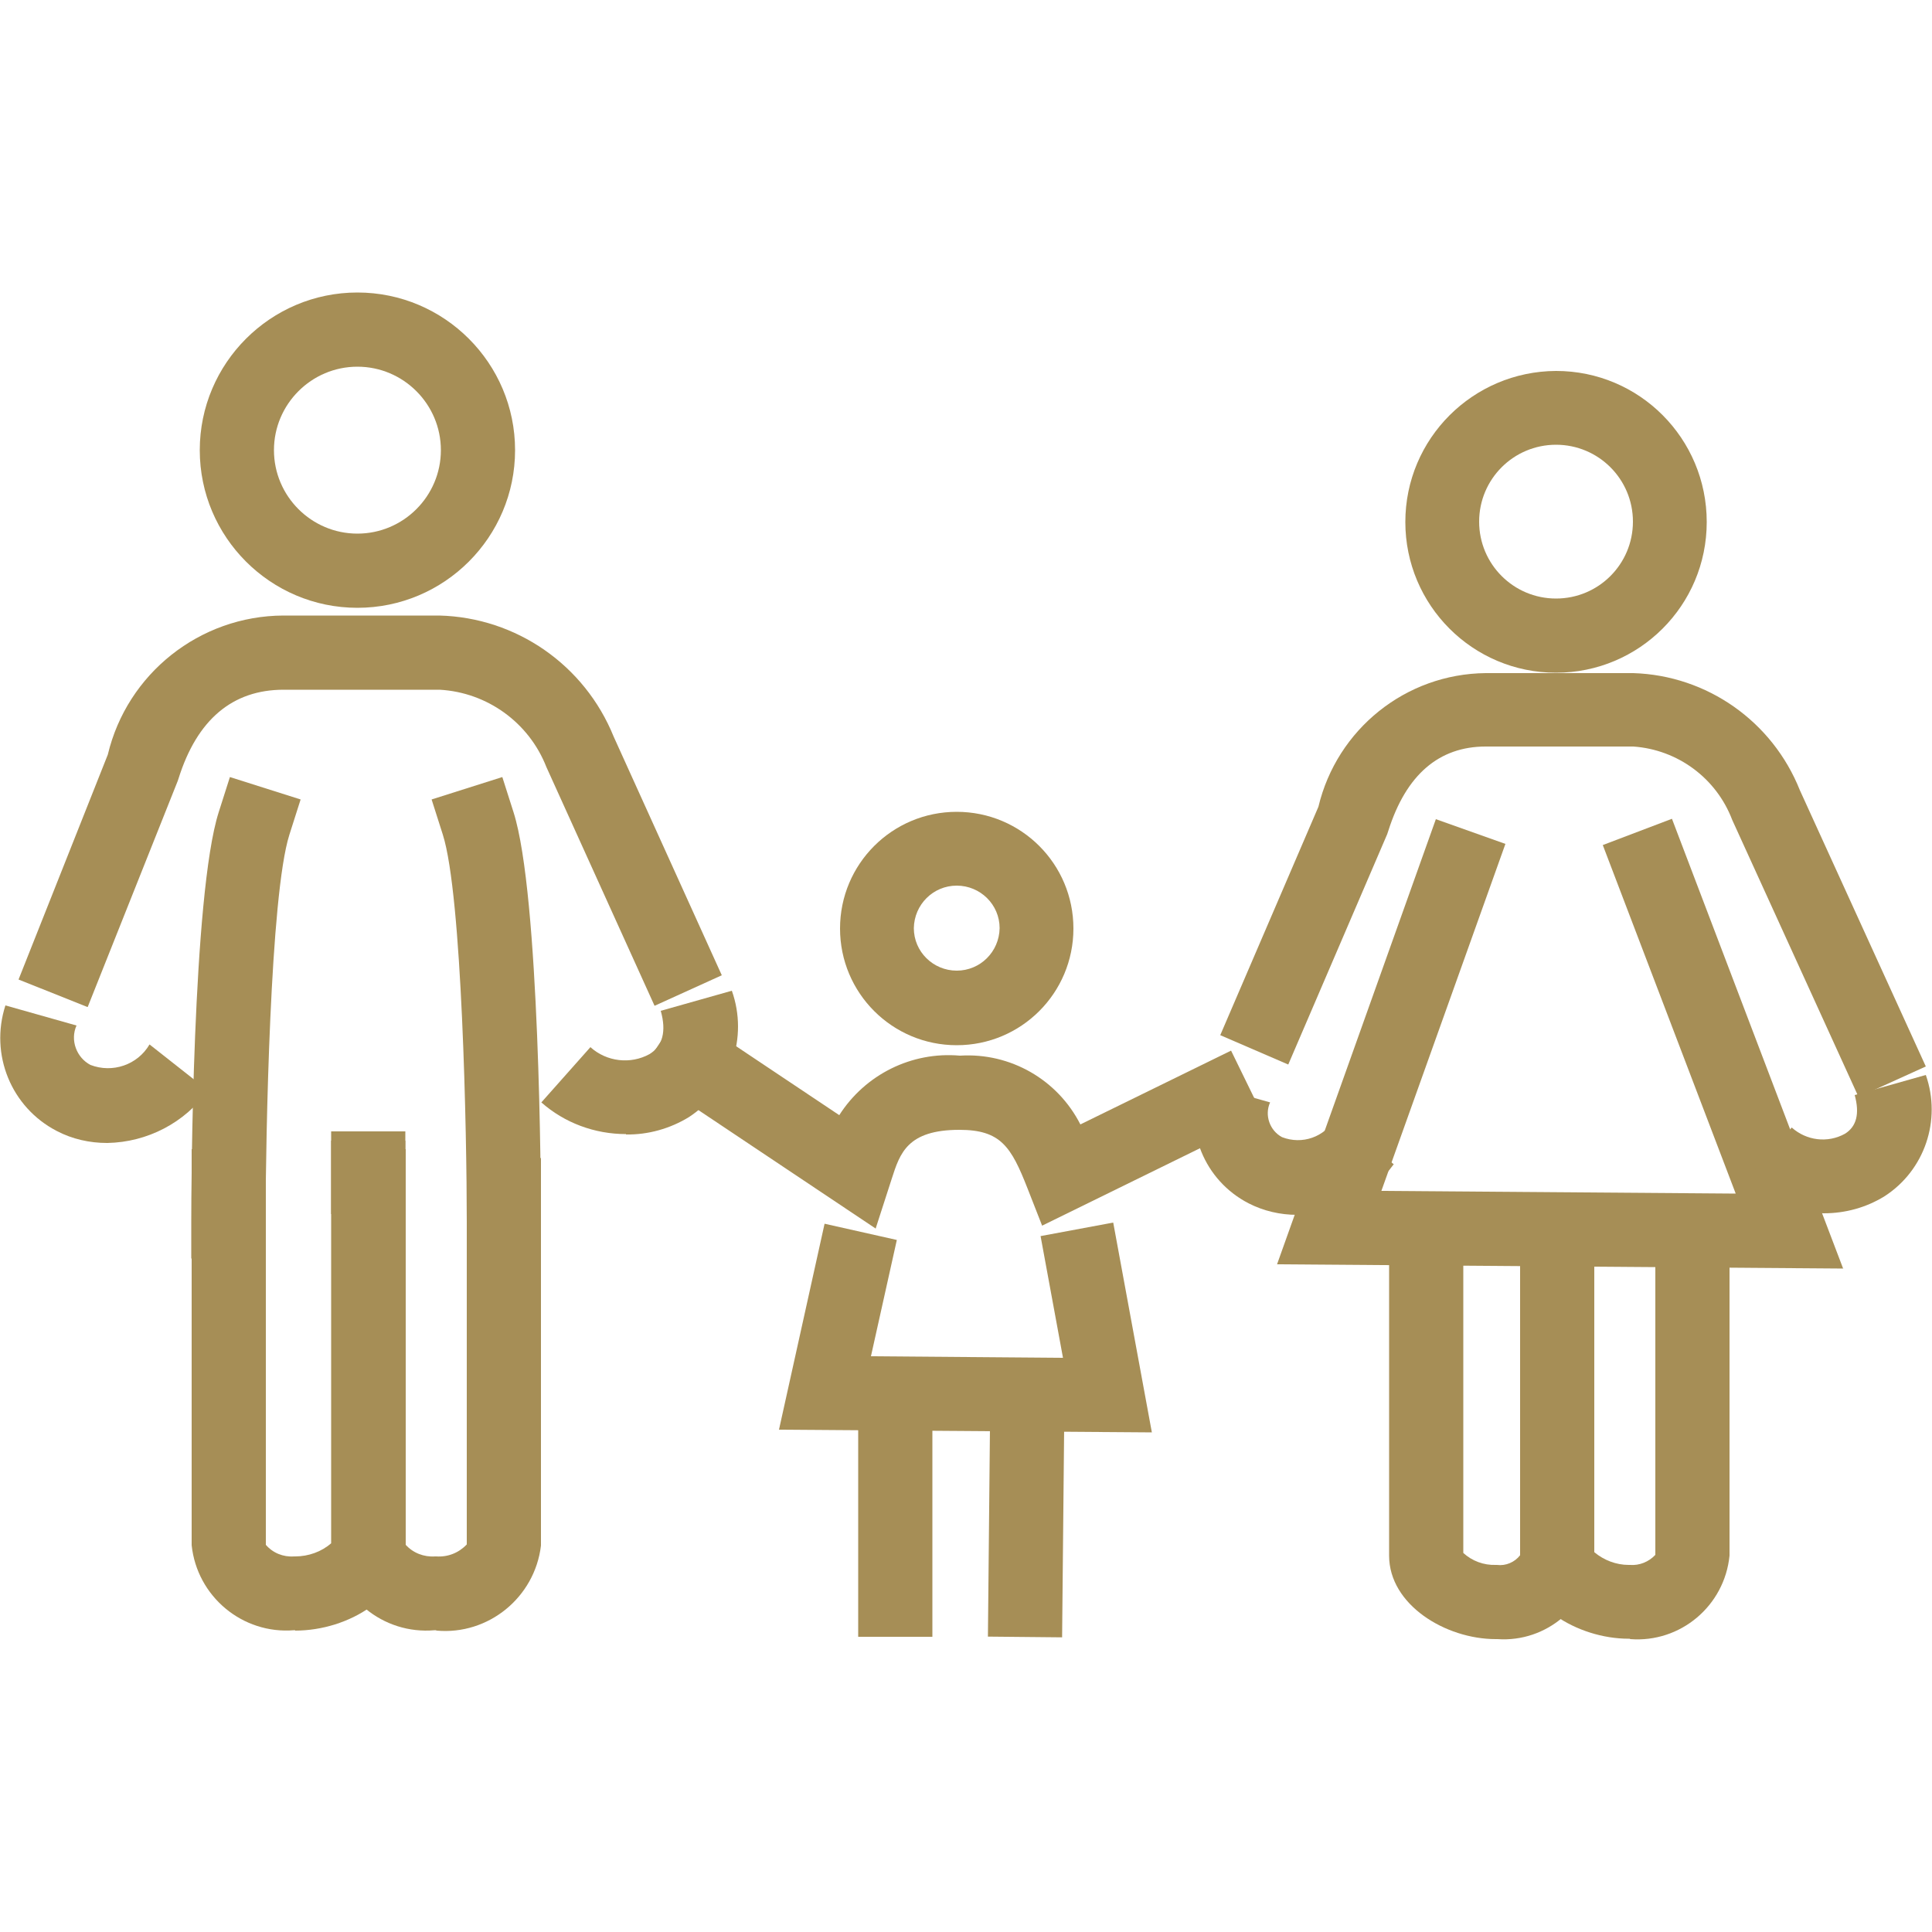
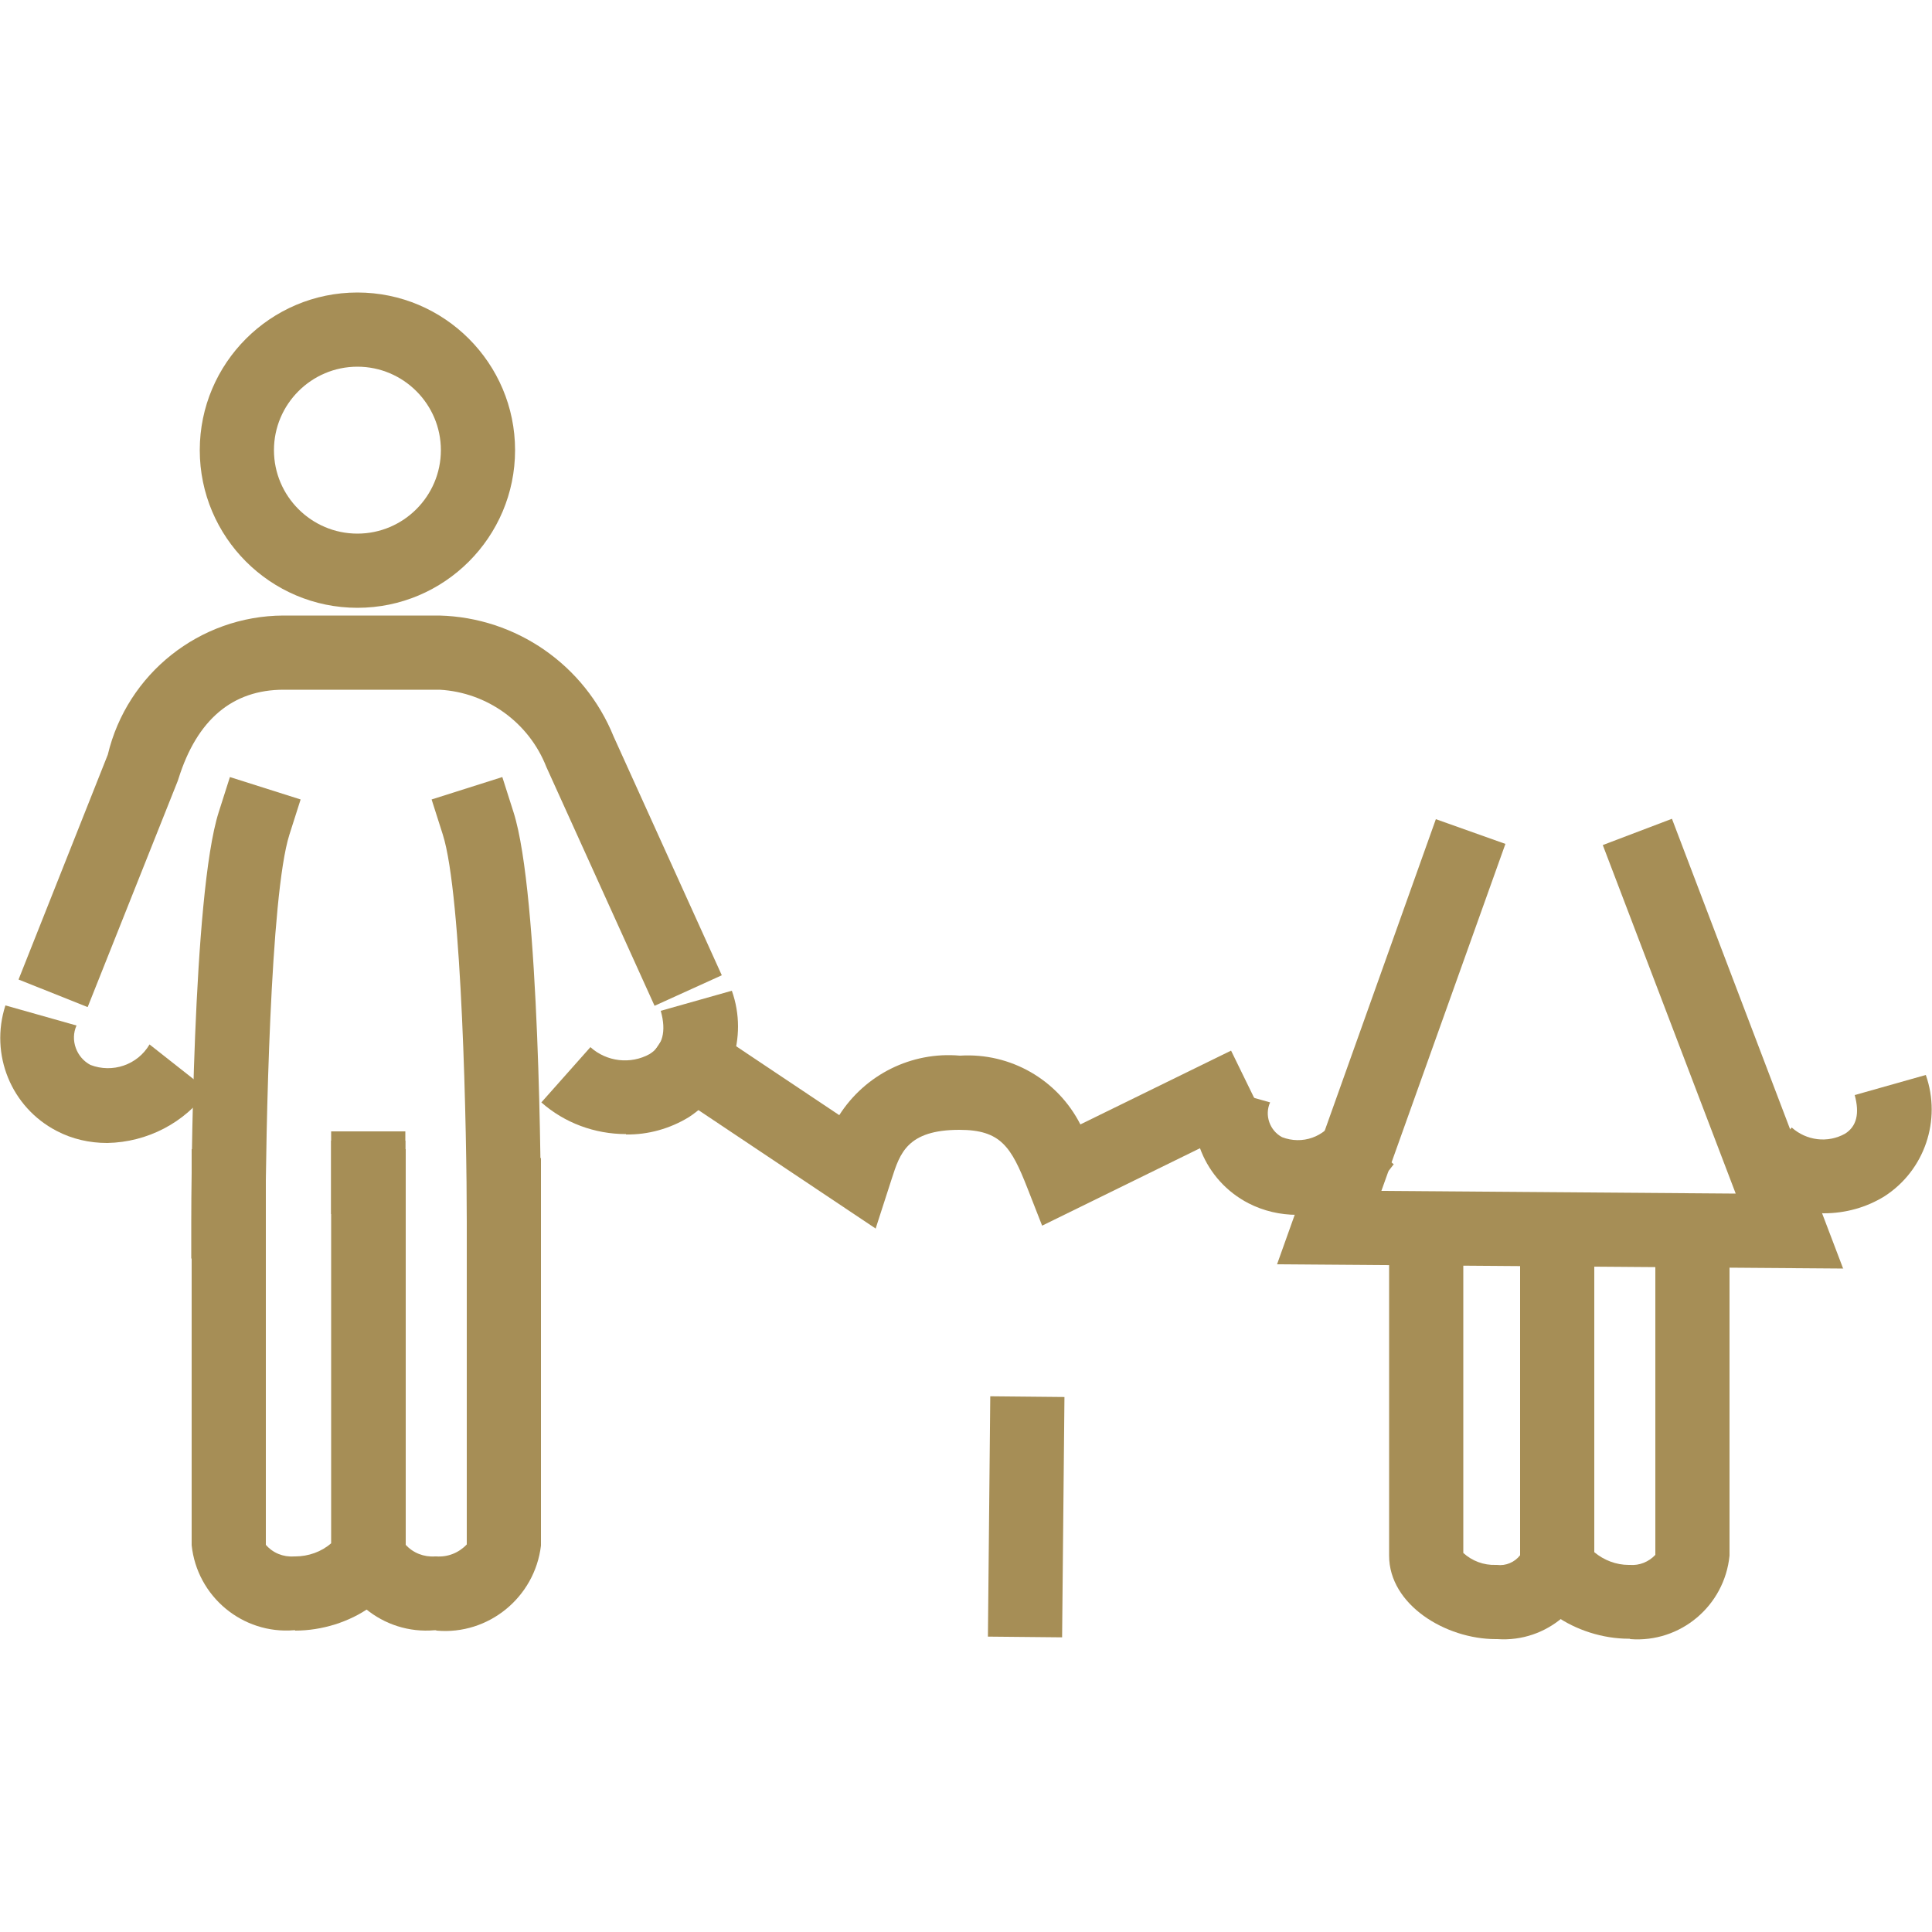
<svg xmlns="http://www.w3.org/2000/svg" id="Camada_1" viewBox="0 0 50 50">
  <defs>
    <style>.cls-1{fill:#a68e56;stroke-width:0px;}</style>
  </defs>
  <g id="Grupo_242">
    <g id="Grupo_31">
      <g id="Grupo_11">
        <g id="Grupo_10">
          <g id="Grupo_9">
-             <path id="Caminho_21" class="cls-1" d="M40.27,17.41c-2.16,0-3.9-1.75-3.9-3.9,0-2.16,1.75-3.9,3.9-3.91,2.16,0,3.9,1.75,3.9,3.91,0,2.16-1.75,3.9-3.9,3.9ZM40.27,11.51c-1.1,0-1.99.89-1.99,1.99,0,1.1.89,1.99,1.99,1.99,1.1,0,1.99-.89,1.99-1.99,0-1.1-.89-1.99-1.99-1.99Z" />
-           </g>
+             </g>
        </g>
      </g>
      <g id="Grupo_14">
        <g id="Grupo_13">
          <g id="Grupo_12">
            <path id="Caminho_22" class="cls-1" d="M47.72,32.83l-14.67-.11,4.11-11.52,1.8.64-3.21,8.98,9.17.07-3.44-9.02,1.79-.68,4.43,11.64Z" />
          </g>
        </g>
      </g>
      <g id="Grupo_17">
        <g id="Grupo_16">
          <g id="Grupo_15">
-             <path id="Caminho_23" class="cls-1" d="M48.09,28.37l-3.26-7.15c-.41-1.08-1.41-1.82-2.56-1.9h-3.82c-1.21,0-2.06.73-2.52,2.18l-.03.09-2.56,5.96-1.76-.76,2.54-5.91c.48-2.01,2.26-3.44,4.33-3.46h3.82c1.91.06,3.6,1.25,4.31,3.03l3.26,7.15-1.74.79Z" />
-           </g>
+             </g>
        </g>
      </g>
      <g id="Grupo_20">
        <g id="Grupo_19">
          <g id="Grupo_18">
            <path id="Caminho_24" class="cls-1" d="M47.21,31.4c-.78,0-1.52-.28-2.11-.79l1.27-1.43c.38.34.93.41,1.38.16.3-.19.38-.52.25-1l1.84-.52c.41,1.17-.03,2.47-1.07,3.14-.47.29-1.01.44-1.57.44Z" />
          </g>
        </g>
      </g>
      <g id="Grupo_23">
        <g id="Grupo_22">
          <g id="Grupo_21">
            <path id="Caminho_25" class="cls-1" d="M33.57,31.44c-.44,0-.87-.1-1.26-.3-1.14-.59-1.68-1.91-1.28-3.13l1.84.52c-.15.33-.01.73.31.9.52.2,1.1,0,1.38-.49l1.51,1.19c-.58.8-1.5,1.29-2.49,1.31Z" />
          </g>
        </g>
      </g>
      <g id="Grupo_30">
        <g id="Grupo_26">
          <g id="Grupo_25">
            <g id="Grupo_24">
              <path id="Caminho_26" class="cls-1" d="M38.74,42.42h-.03c-1.3,0-2.76-.89-2.76-2.16v-9.17h1.92v9.1c.23.21.53.32.84.31h.03c.23.03.46-.07.6-.25v-9.16h1.92v9.17c-.11,1.29-1.23,2.25-2.51,2.16Z" />
            </g>
          </g>
        </g>
        <g id="Grupo_29">
          <g id="Grupo_28">
            <g id="Grupo_27">
              <path id="Caminho_27" class="cls-1" d="M42.18,42.41h-.03c-1.33,0-2.81-.89-2.81-2.16v-9.05h1.92v8.97c.25.21.57.33.89.33h.03c.25.02.49-.08.66-.26v-9.03h1.92v9.05c-.13,1.3-1.27,2.26-2.57,2.16Z" />
            </g>
          </g>
        </g>
      </g>
    </g>
    <g id="Grupo_34">
      <g id="Grupo_33">
        <g id="Grupo_32">
-           <path id="Caminho_28" class="cls-1" d="M24.76,27.05c-1.67,0-3.02-1.35-3.02-3.02,0-1.67,1.35-3.02,3.02-3.02,1.67,0,3.02,1.35,3.02,3.02,0,1.67-1.35,3.02-3.02,3.02ZM24.76,22.92c-.61,0-1.1.49-1.11,1.1,0,.61.5,1.1,1.11,1.1.61,0,1.1-.49,1.11-1.1,0-.61-.5-1.1-1.11-1.1Z" />
-         </g>
+           </g>
      </g>
    </g>
    <g id="Grupo_37">
      <g id="Grupo_36">
        <g id="Grupo_35">
-           <path id="Caminho_29" class="cls-1" d="M29.82,37.07l-9.66-.07,1.18-5.33,1.87.42-.67,3.01,4.97.04-.58-3.15,1.88-.35,1,5.43Z" />
-         </g>
+           </g>
      </g>
    </g>
    <g id="Grupo_40">
      <g id="Grupo_39">
        <g id="Grupo_38">
          <path id="Caminho_30" class="cls-1" d="M22.67,31.8l-6.09-4.07,1.07-1.59,4.07,2.72c.67-1.05,1.87-1.65,3.12-1.54h.01c1.3-.08,2.52.62,3.11,1.78l3.9-1.91.84,1.72-5.73,2.81-.38-.97c-.42-1.07-.69-1.51-1.76-1.51h0c-1.35,0-1.54.61-1.75,1.26l-.42,1.3Z" />
        </g>
      </g>
    </g>
    <g id="Grupo_69">
      <g id="Grupo_43">
        <g id="Grupo_42">
          <g id="Grupo_41">
            <path id="Caminho_31" class="cls-1" d="M9.25,15.73c-2.25,0-4.08-1.83-4.08-4.08,0-2.25,1.83-4.08,4.08-4.08,2.25,0,4.08,1.83,4.08,4.08,0,2.25-1.83,4.08-4.08,4.08ZM9.25,9.49c-1.19,0-2.16.97-2.16,2.16,0,1.19.97,2.16,2.16,2.16,1.19,0,2.16-.97,2.16-2.16,0-1.19-.97-2.16-2.16-2.16Z" />
          </g>
        </g>
      </g>
      <g id="Grupo_46">
        <g id="Grupo_45">
          <g id="Grupo_44">
            <path id="Caminho_32" class="cls-1" d="M6.87,32.57h-1.92v-.96c0-.86.03-8.46.71-10.59l.29-.91,1.83.58-.29.91c-.5,1.57-.61,7.76-.62,10.01v.96Z" />
          </g>
        </g>
      </g>
      <g id="Grupo_49">
        <g id="Grupo_48">
          <g id="Grupo_47">
            <path id="Caminho_33" class="cls-1" d="M12.08,32.57v-.96c0-2.25-.12-8.44-.62-10.01l-.29-.91,1.83-.58.29.91c.68,2.13.71,9.73.71,10.59v.96h-1.92Z" />
          </g>
        </g>
      </g>
      <g id="Grupo_52">
        <g id="Grupo_51">
          <g id="Grupo_50">
            <path id="Caminho_34" class="cls-1" d="M2.26,26.06l-1.78-.71,2.31-5.82c.5-2.1,2.38-3.59,4.54-3.6h4.04c1.99.05,3.76,1.28,4.51,3.13l2.8,6.18-1.74.79-2.8-6.18c-.45-1.15-1.53-1.93-2.76-2h-4.04c-1.32,0-2.24.77-2.72,2.3l-.02.06-2.33,5.85Z" />
          </g>
        </g>
      </g>
      <g id="Grupo_55">
        <g id="Grupo_54">
          <g id="Grupo_53">
            <path id="Caminho_35" class="cls-1" d="M16.2,29.35c-.81,0-1.59-.29-2.19-.82l1.27-1.43c.42.38,1.04.45,1.53.18.34-.21.44-.59.29-1.12l1.84-.52c.43,1.21-.03,2.56-1.11,3.27-.49.3-1.06.46-1.63.45Z" />
          </g>
        </g>
      </g>
      <g id="Grupo_58">
        <g id="Grupo_57">
          <g id="Grupo_56">
            <path id="Caminho_36" class="cls-1" d="M2.77,29.58c-.45,0-.9-.1-1.3-.31-1.18-.61-1.74-1.98-1.33-3.25l1.84.52c-.17.38,0,.83.36,1.02.57.22,1.22,0,1.53-.53l1.51,1.19c-.6.84-1.57,1.34-2.6,1.36Z" />
          </g>
        </g>
      </g>
      <g id="Grupo_68">
        <g id="Grupo_61">
          <g id="Grupo_60">
            <g id="Grupo_59">
              <path id="Caminho_37" class="cls-1" d="M7.64,42.19h-.03c-1.33.11-2.51-.87-2.65-2.2v-10.25h1.92v10.24c.18.21.45.32.73.3h.03c.34,0,.68-.12.93-.34v-10.42h1.92v10.48c0,1.31-1.47,2.2-2.85,2.2Z" />
            </g>
          </g>
        </g>
        <g id="Grupo_64">
          <g id="Grupo_63">
            <g id="Grupo_62">
              <rect id="Retângulo_2" class="cls-1" x="8.57" y="29.28" width="1.92" height="2.14" />
            </g>
          </g>
        </g>
        <g id="Grupo_67">
          <g id="Grupo_66">
            <g id="Grupo_65">
              <path id="Caminho_38" class="cls-1" d="M11.28,42.19h-.03c-1.34.12-2.53-.86-2.67-2.2v-10.25h1.92v10.24c.19.21.47.32.76.3h.03c.3.02.58-.09.79-.31v-10h1.92v10.03c-.16,1.34-1.36,2.32-2.7,2.2Z" />
            </g>
          </g>
        </g>
      </g>
    </g>
    <g id="Grupo_72">
      <g id="Grupo_71">
        <g id="Grupo_70">
-           <rect id="Retângulo_3" class="cls-1" x="22.21" y="36.27" width="1.92" height="6.09" />
-         </g>
+           </g>
      </g>
    </g>
    <g id="Grupo_75">
      <g id="Grupo_74">
        <g id="Grupo_73">
          <rect id="Retângulo_4" class="cls-1" x="23.44" y="38.29" width="6.22" height="1.92" transform="translate(-12.95 65.42) rotate(-89.44)" />
        </g>
      </g>
    </g>
  </g>
</svg>